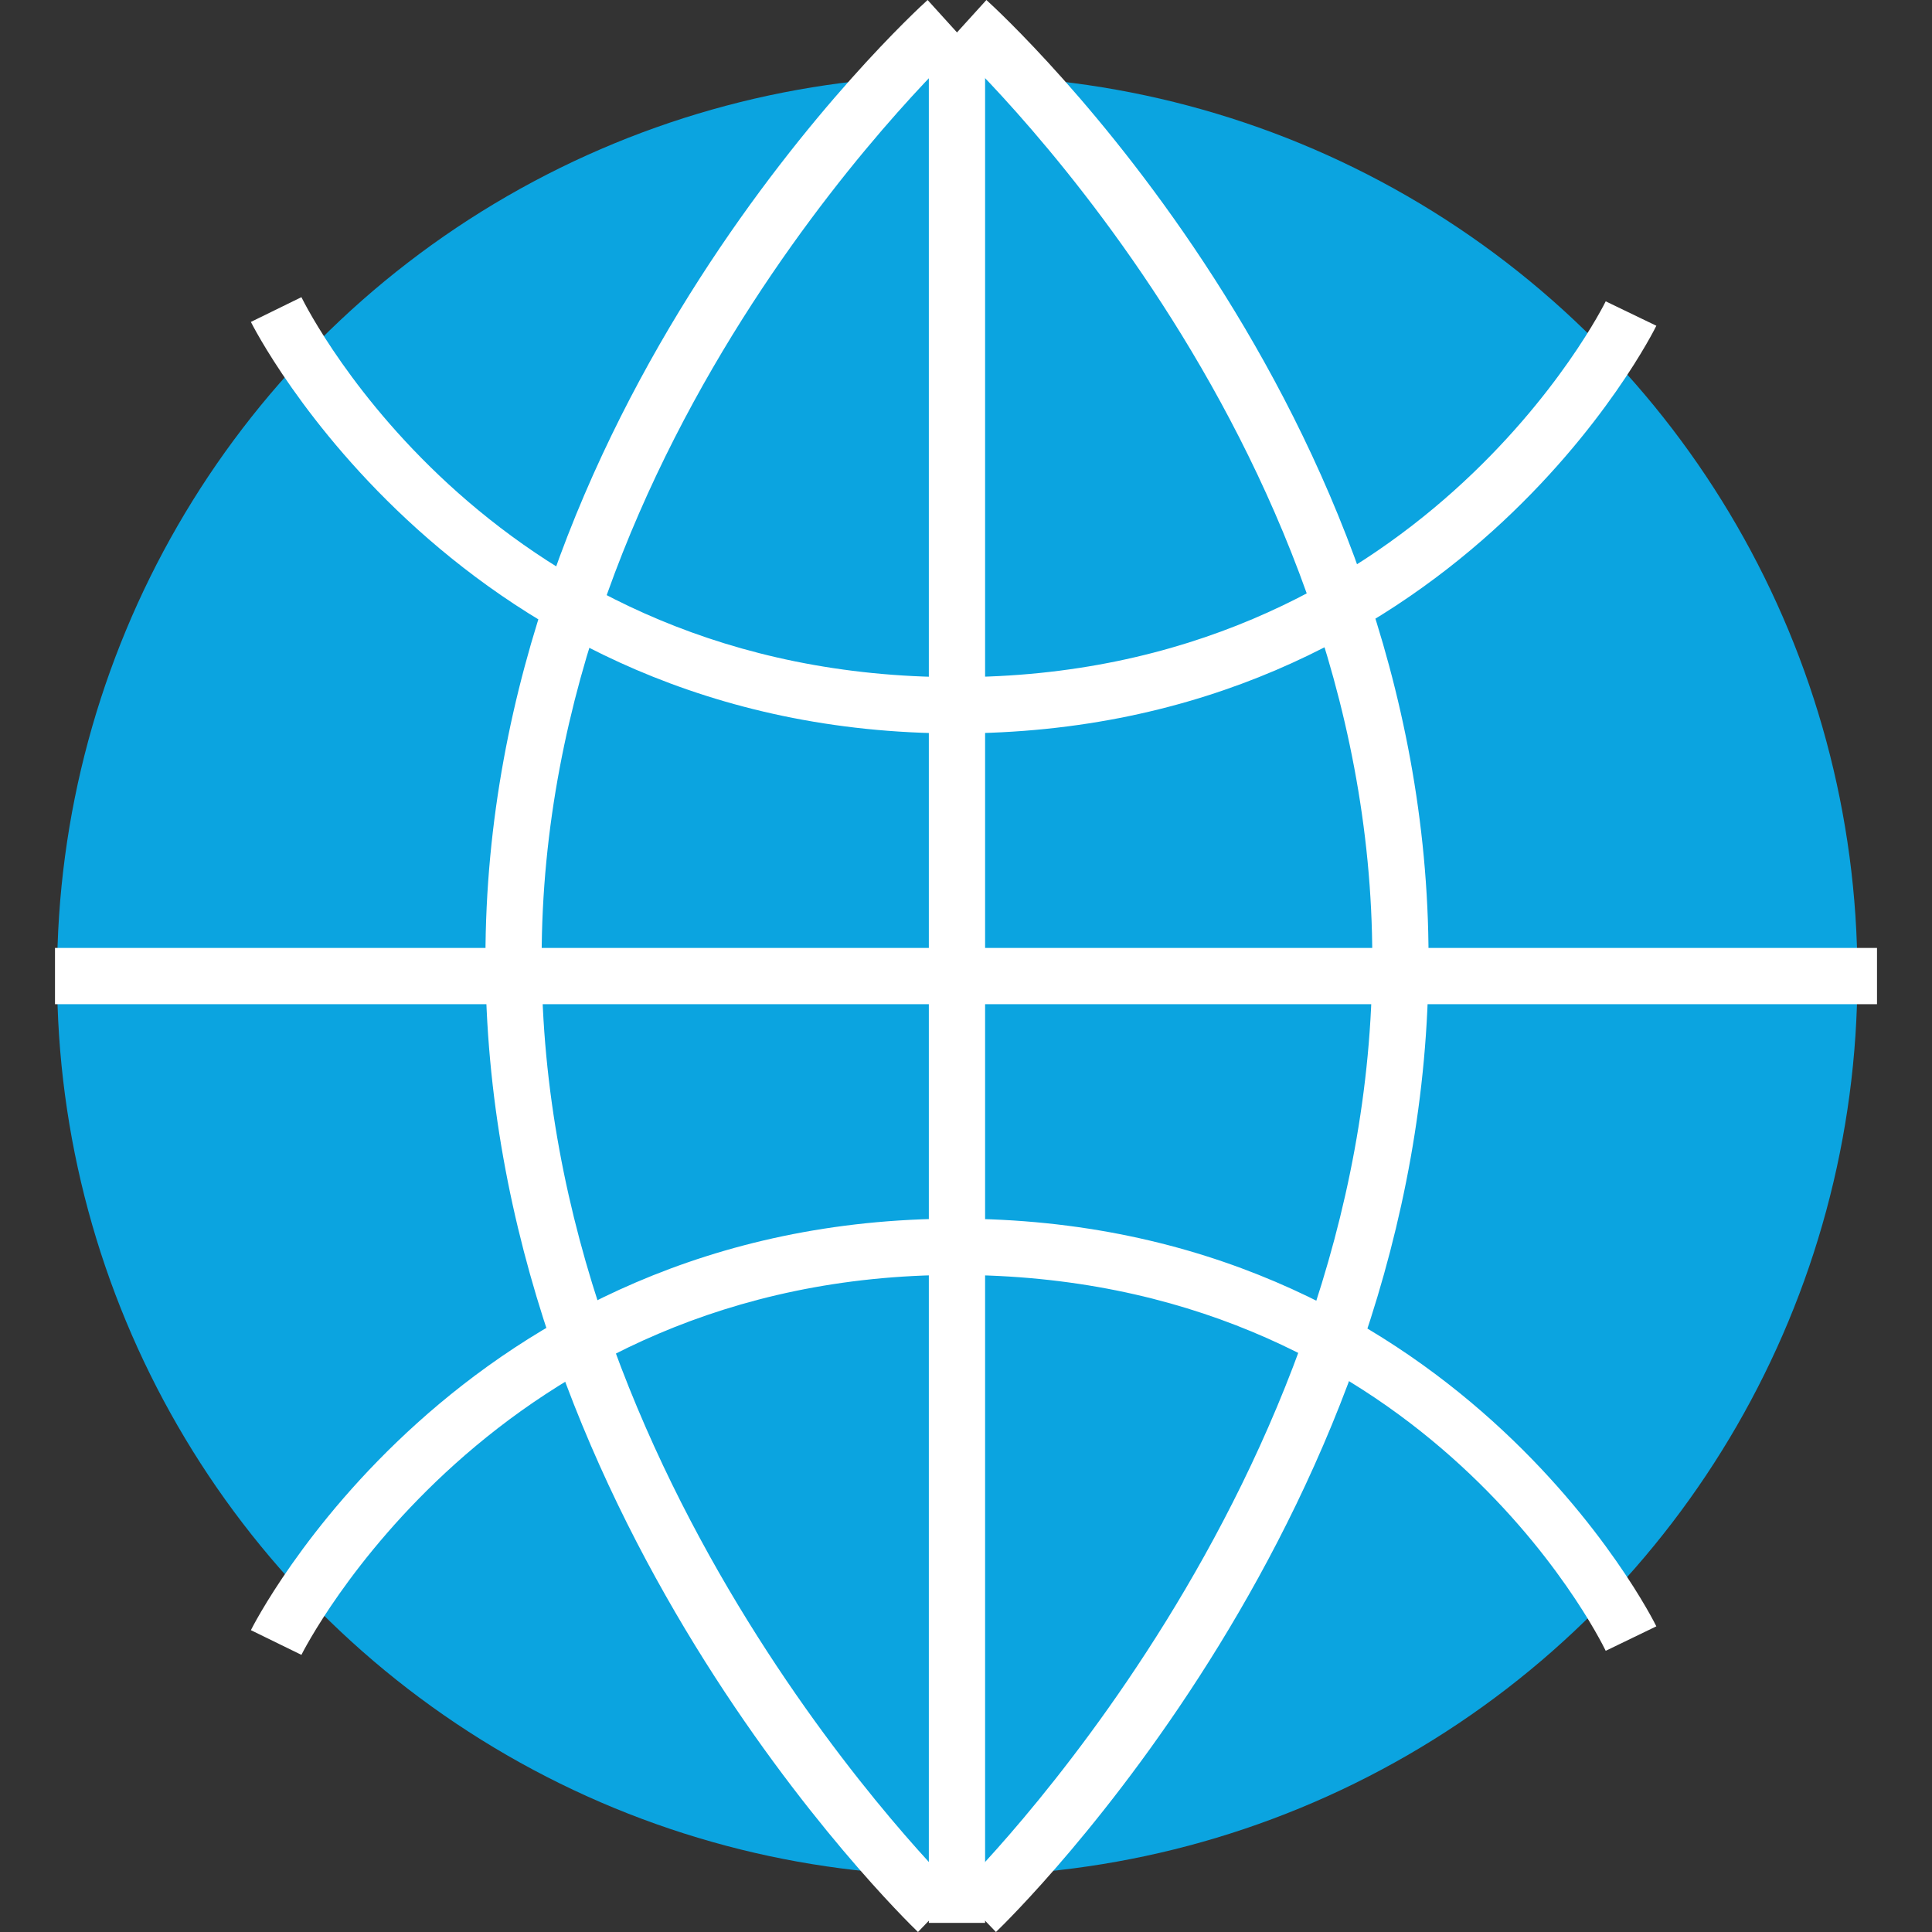
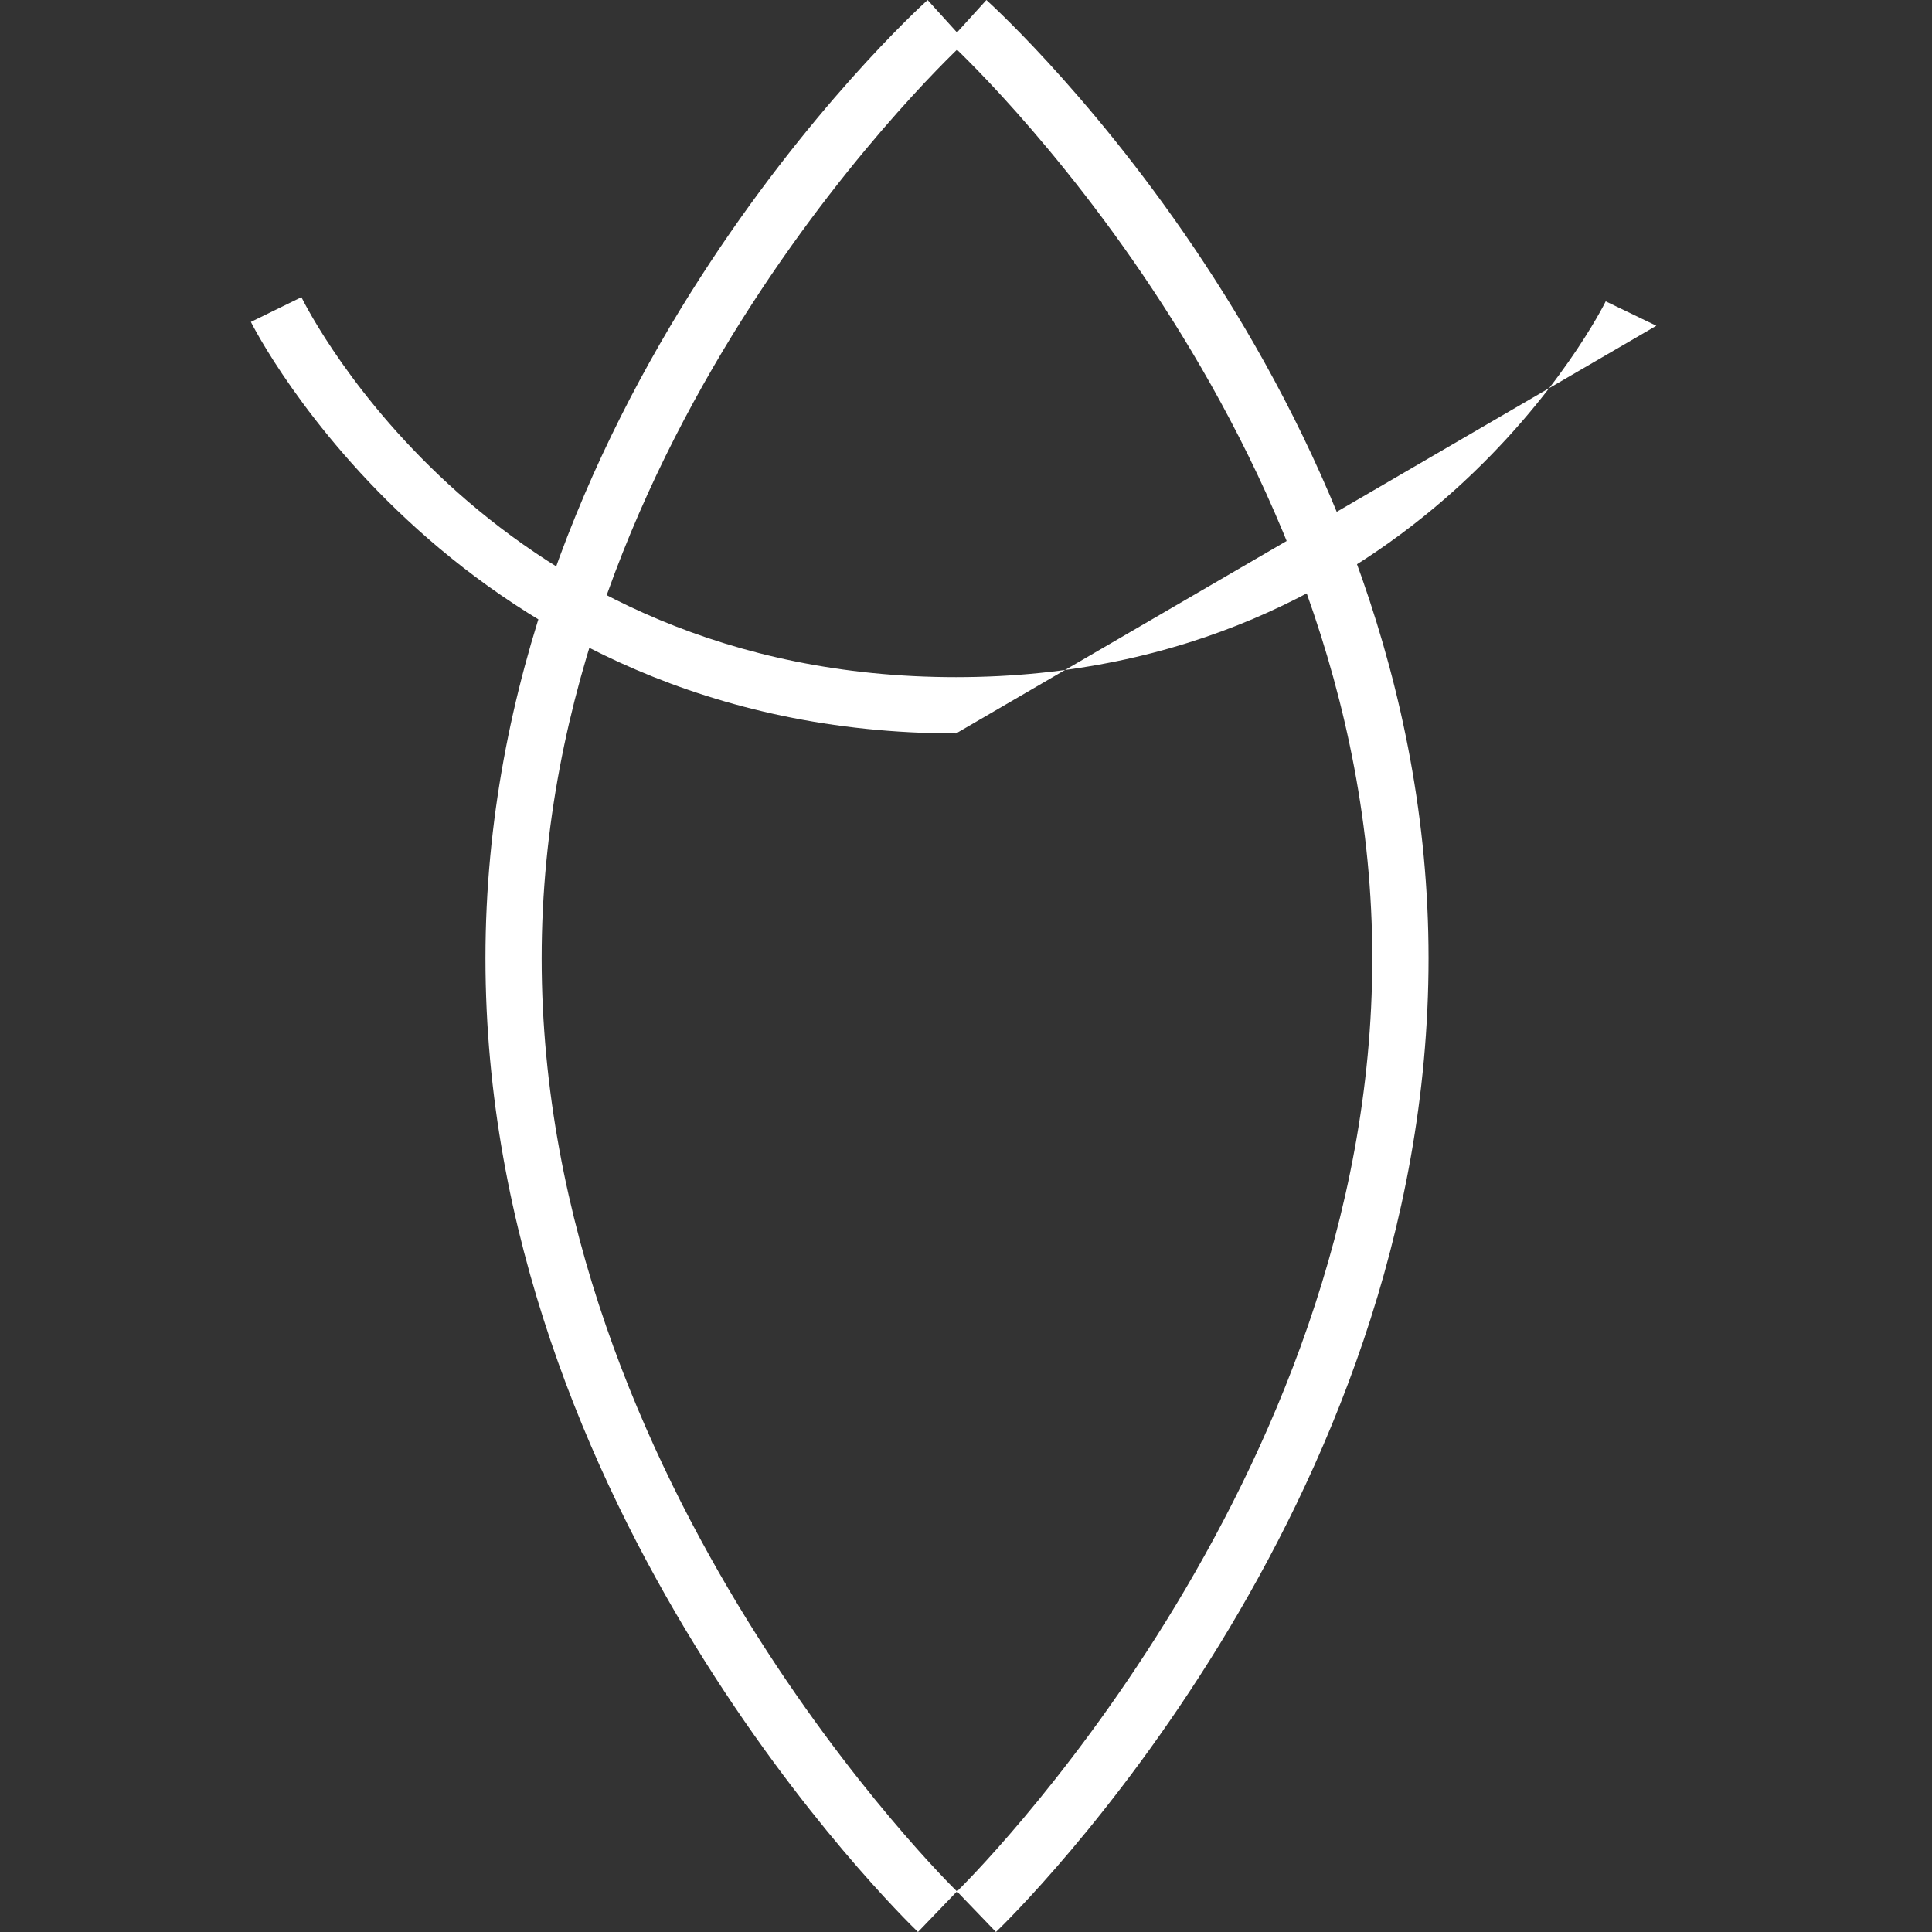
<svg xmlns="http://www.w3.org/2000/svg" version="1.1" id="Layer_1" viewBox="0 0 549.44 549.44" xml:space="preserve">
  <rect x="0" y="0" width="549.44" height="549.44" fill="#333333" stroke="none" />
-   <circle style="fill:#0BA4E0;" cx="272.232" cy="277.488" r="256" />
  <g>
    <g>
-       <rect x="264.152" y="13.728" style="fill:#FFFFFF;" width="16" height="533.12" />
-       <rect x="15.64" y="269.584" style="fill:#FFFFFF;" width="518.16" height="16" />
-       <path style="fill:#FFFFFF;" d="M271.896,208.576C130.2,208.576,71.928,92.72,71.352,91.552l14.368-7.04     c2.176,4.416,54.688,108.064,186.176,108.064c131.808,0,184.24-105.808,184.752-106.88l14.4,6.944     C470.504,93.808,413.64,208.576,271.896,208.576z" />
-       <path style="fill:#FFFFFF;" d="M85.72,470.624L71.352,463.6c0.576-1.168,58.848-117.024,200.544-117.024     c141.744,0,198.608,114.784,199.152,115.936l-14.4,6.96c-2.112-4.368-53.296-106.896-184.752-106.896     C140.056,362.56,86.248,469.552,85.72,470.624z" />
+       <path style="fill:#FFFFFF;" d="M271.896,208.576C130.2,208.576,71.928,92.72,71.352,91.552l14.368-7.04     c2.176,4.416,54.688,108.064,186.176,108.064c131.808,0,184.24-105.808,184.752-106.88l14.4,6.944     z" />
      <path style="fill:#FFFFFF;" d="M261.064,549.44c-5.008-4.832-123.008-120.128-123.008-276.912     C138.056,115.616,258.68,4.64,263.8,0l10.752,11.856C273.336,12.96,154.04,122.848,154.04,272.528     c0,149.824,116.944,264.24,118.112,265.376L261.064,549.44z" />
      <path style="fill:#FFFFFF;" d="M283.24,549.44l-11.088-11.536c1.168-1.136,118.112-115.552,118.112-265.376     c0-149.888-119.28-259.584-120.496-260.672L280.52,0c5.12,4.656,125.744,115.616,125.744,272.528     C406.264,429.312,288.264,544.608,283.24,549.44z" />
    </g>
  </g>
</svg>